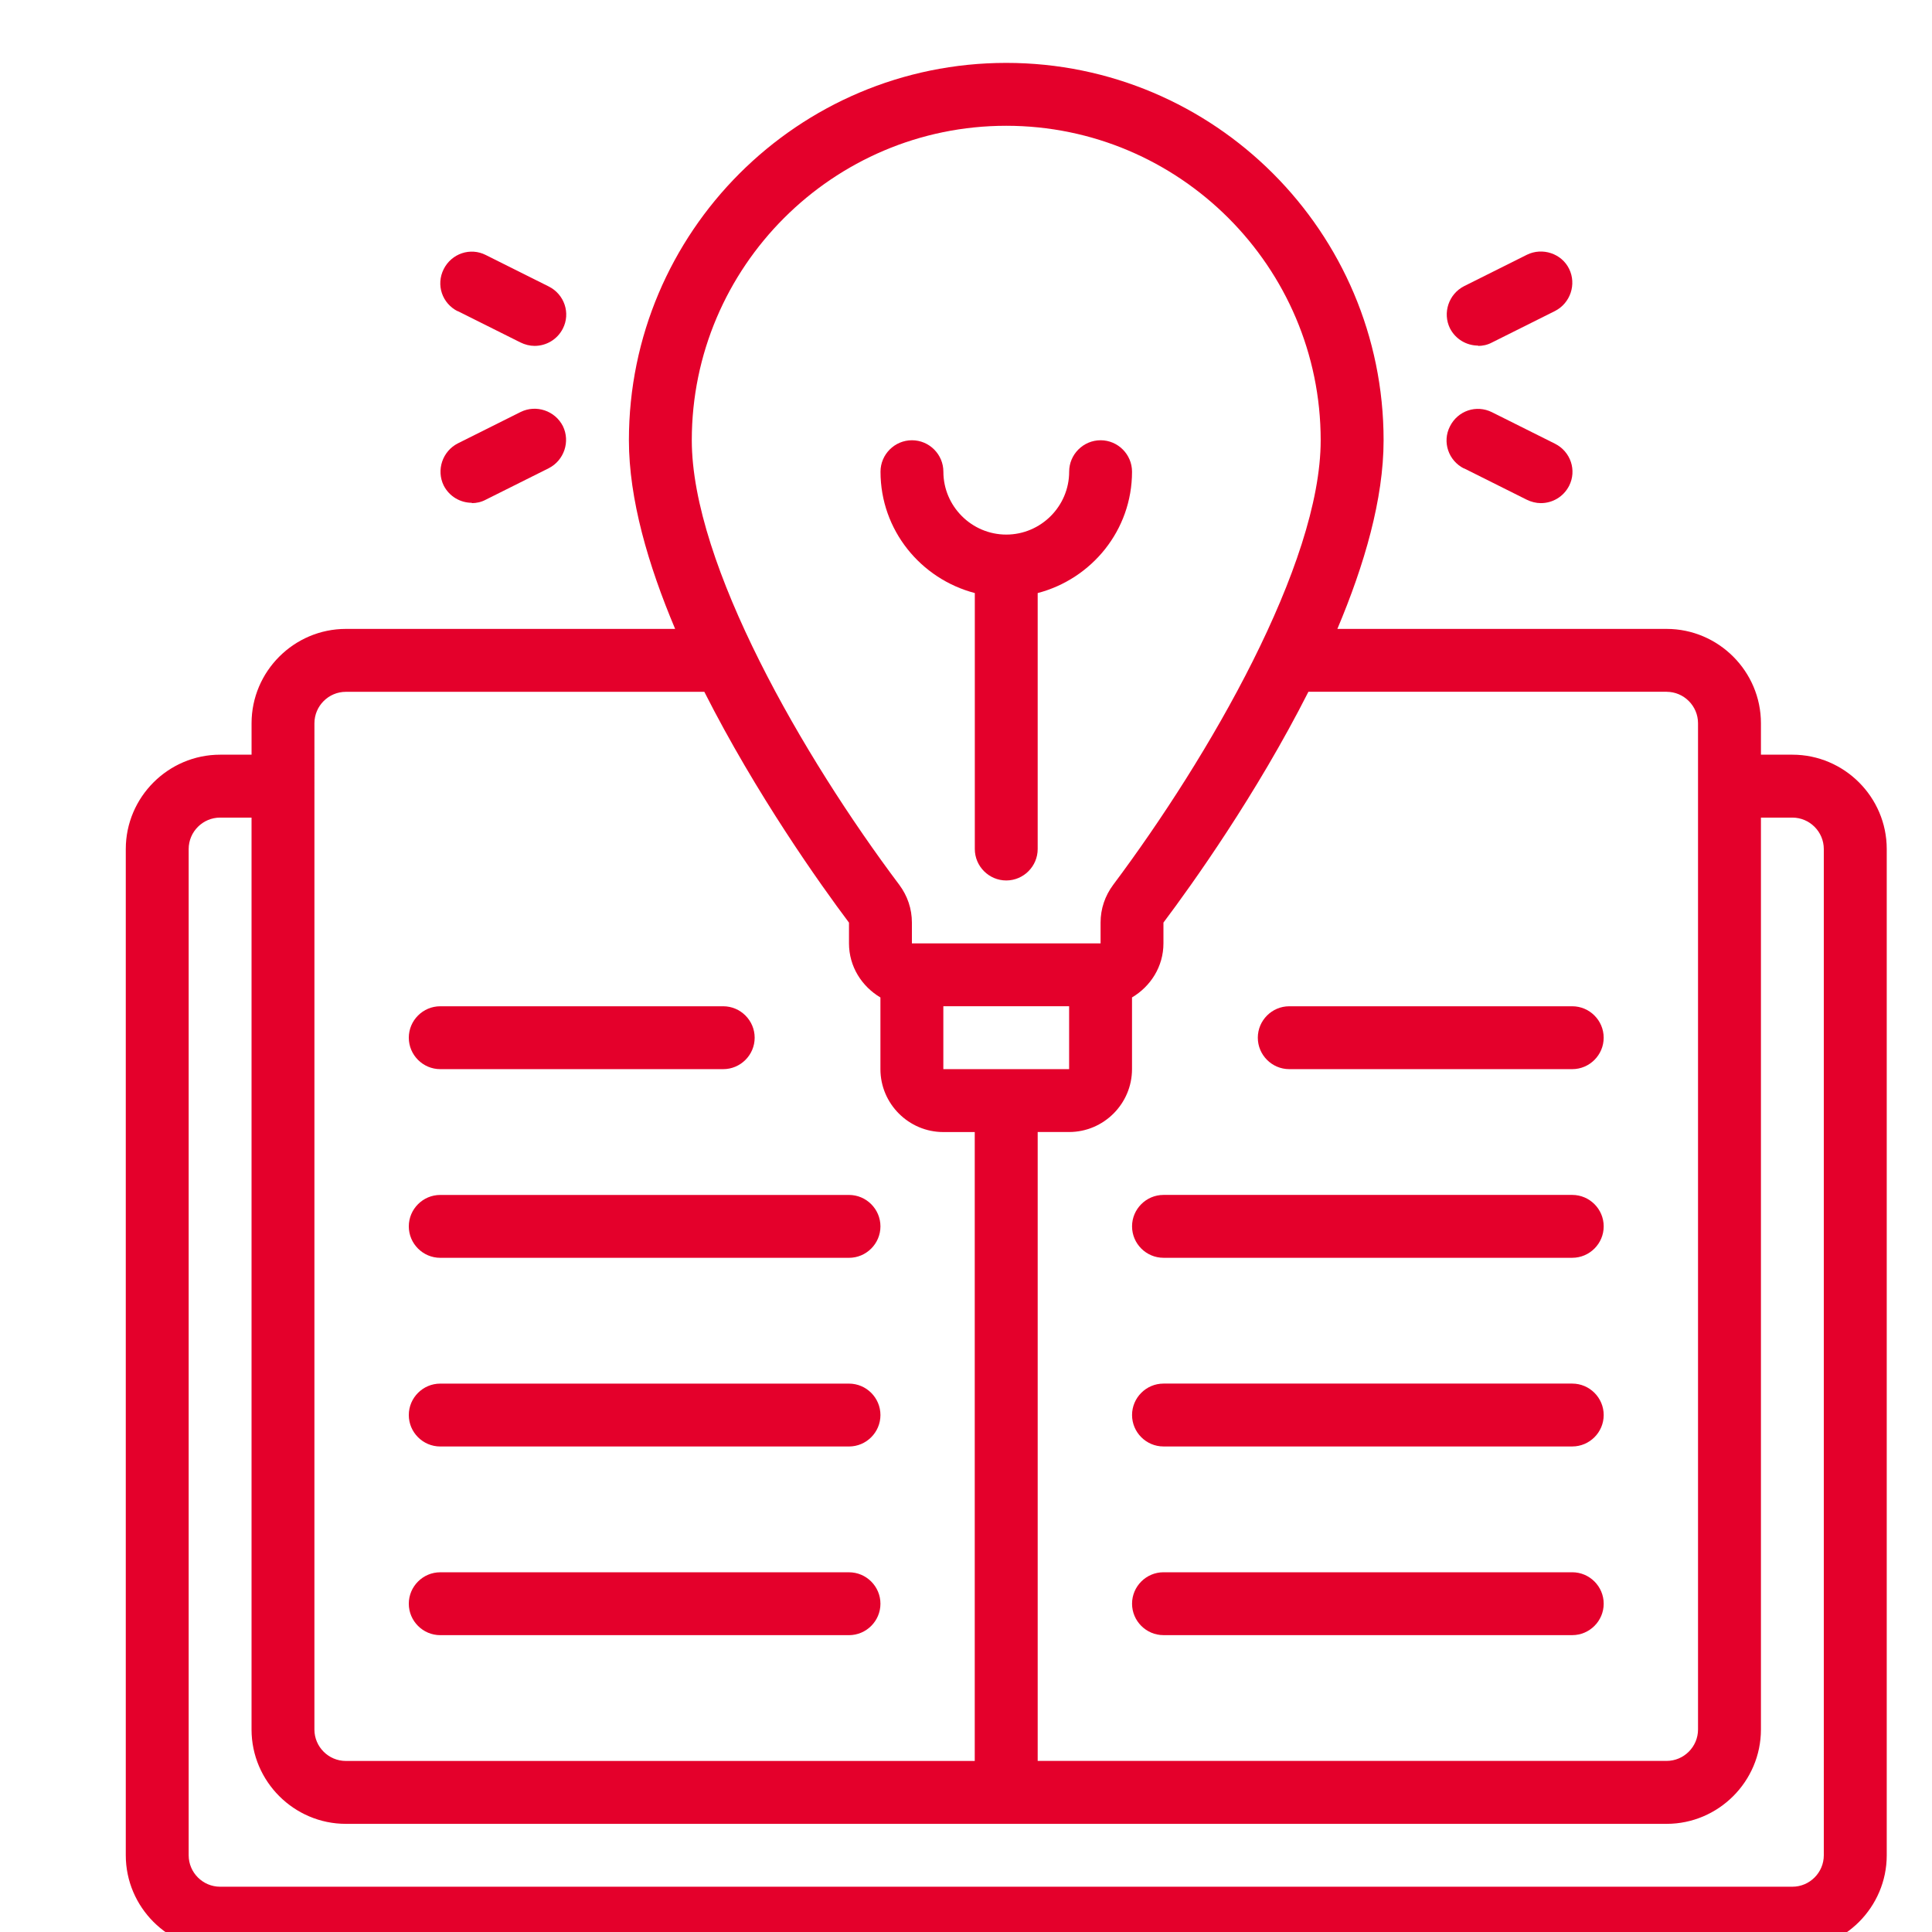
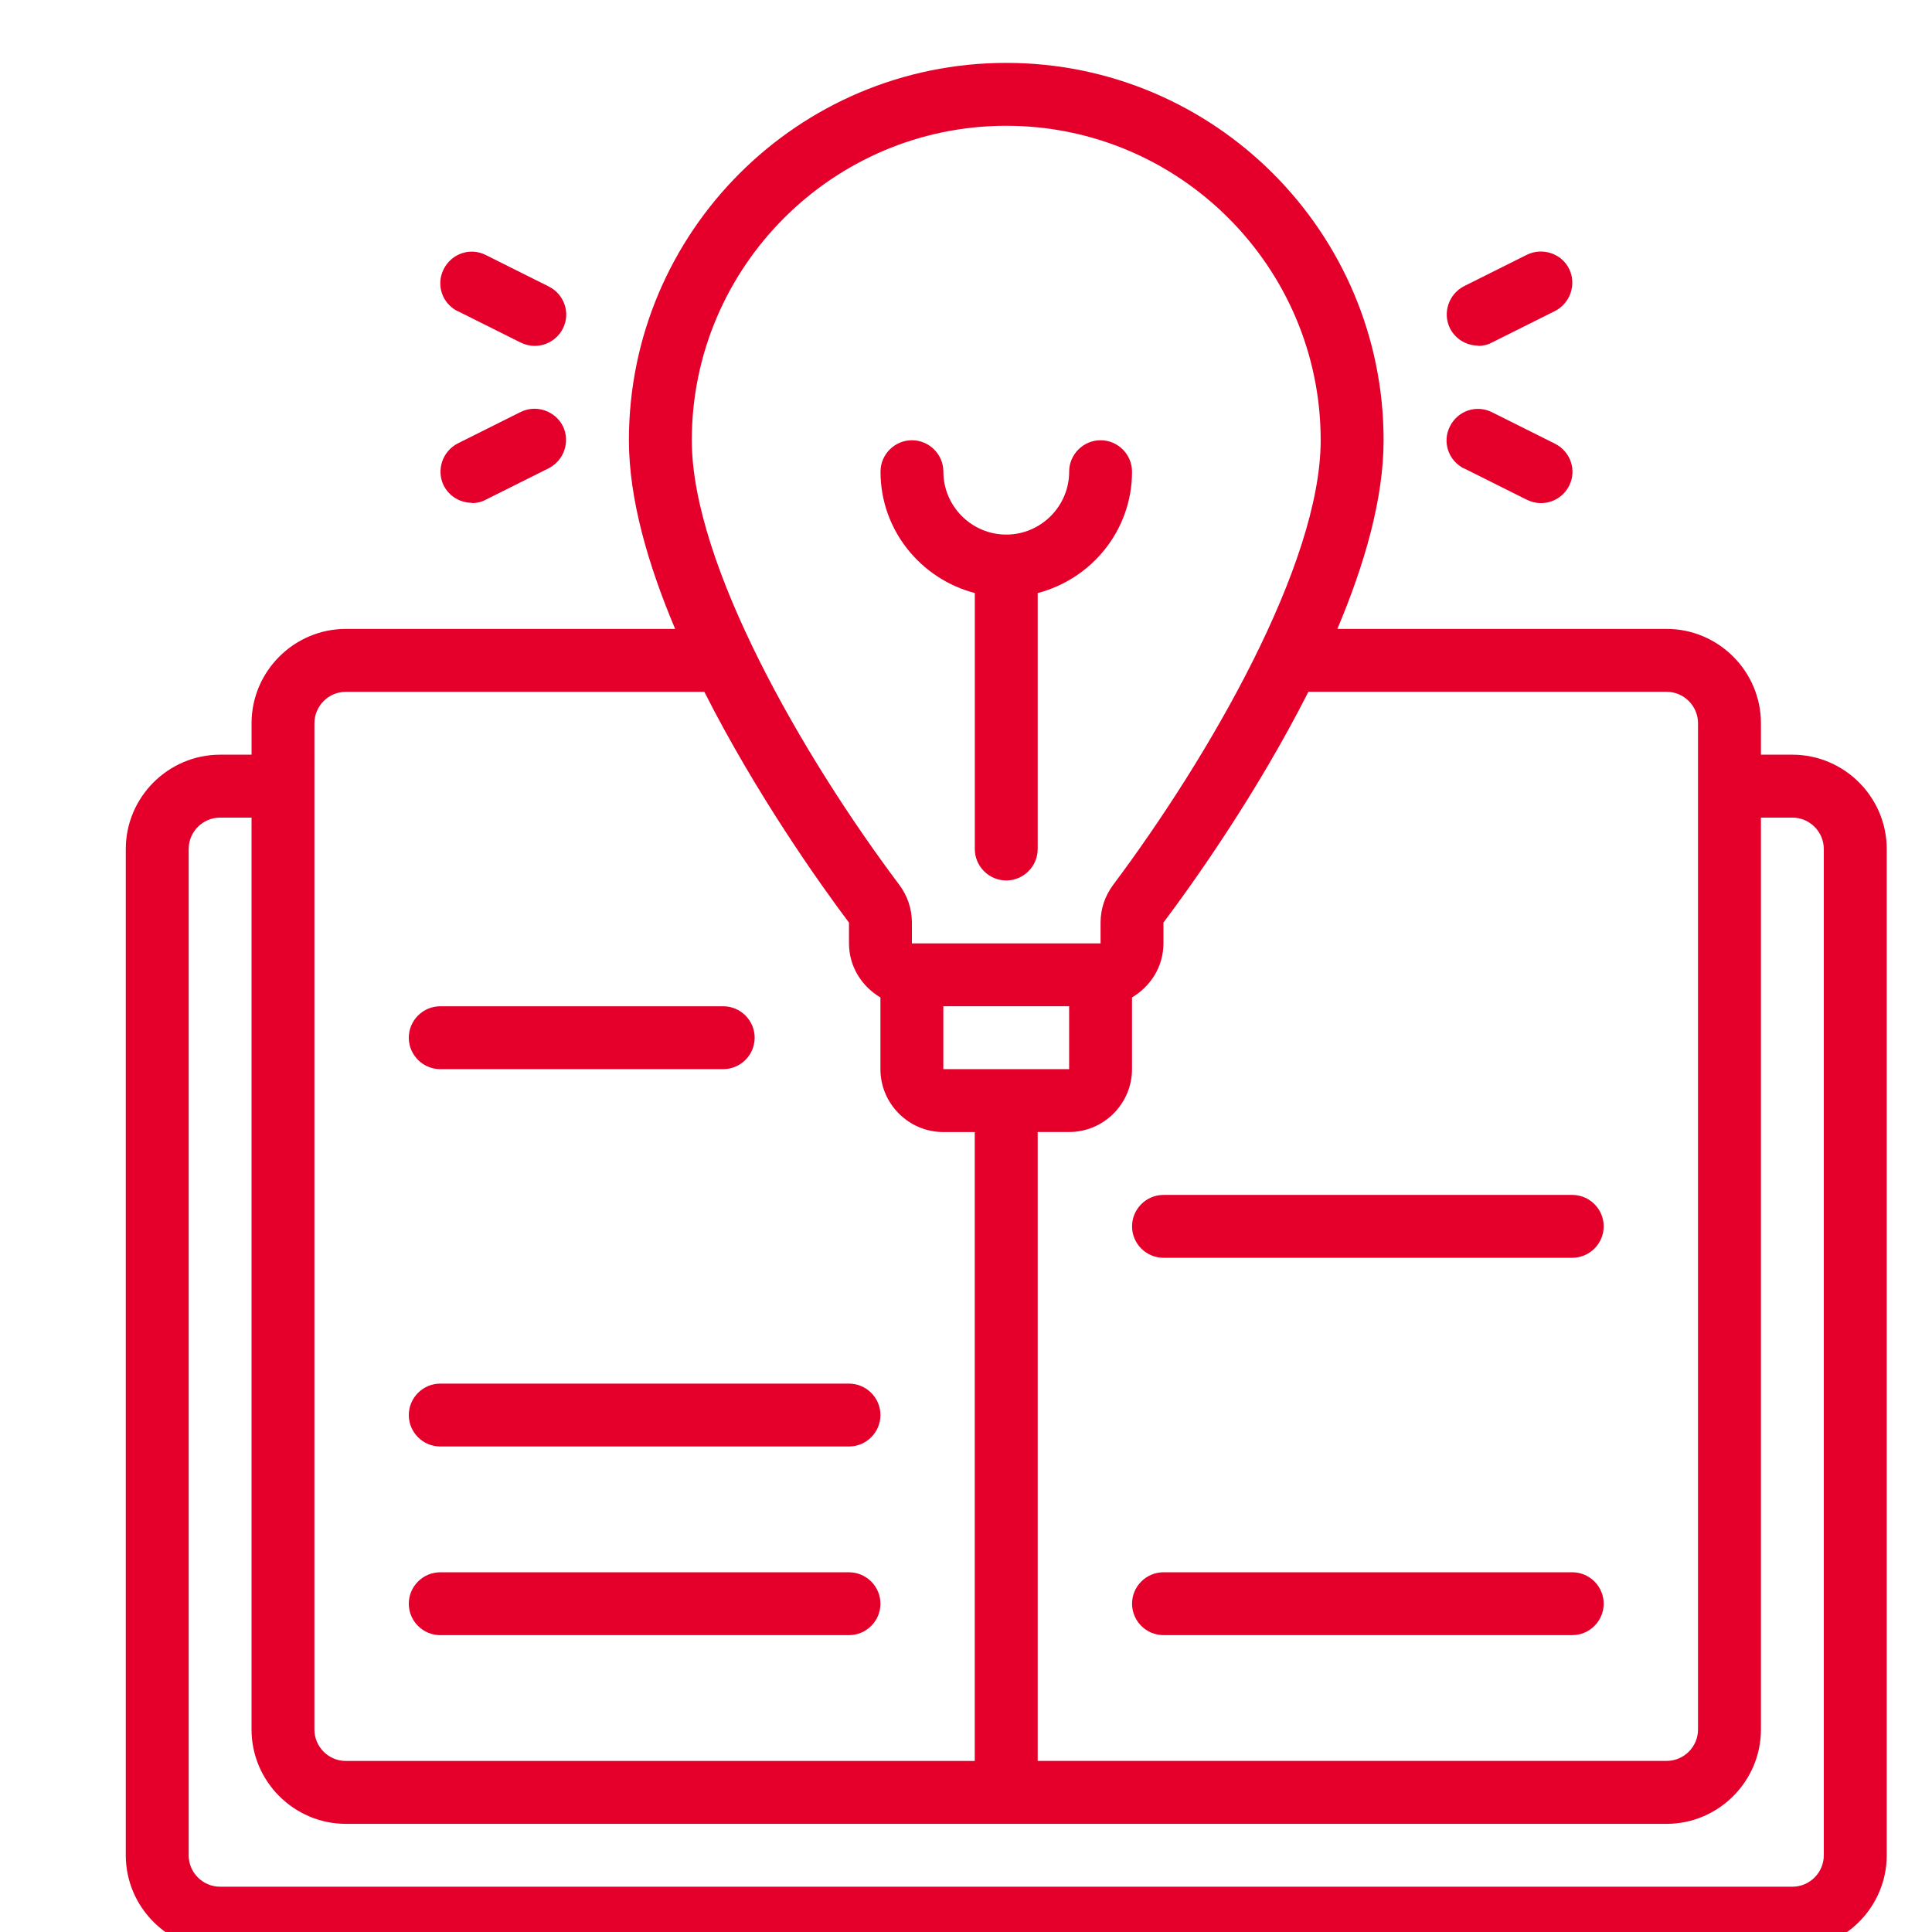
<svg xmlns="http://www.w3.org/2000/svg" width="96" height="96" viewBox="0 0 96 96" style="fill: #e4002b;">
  <path d="m89.062 37.5h-1.562v-1.562c0-2.578-2.109-4.688-4.688-4.688h-16.359c1.344-3.188 2.297-6.453 2.297-9.375 0-10.344-8.406-18.75-18.75-18.75s-18.75 8.406-18.75 18.75c0 2.922 0.953 6.188 2.297 9.375h-16.359c-2.578 0-4.688 2.109-4.688 4.688v1.562h-1.562c-2.578 0-4.688 2.109-4.688 4.688v50c0 2.578 2.109 4.688 4.688 4.688h78.125c2.578 0 4.688-2.109 4.688-4.688v-50c0-2.578-2.109-4.688-4.688-4.688zm-6.25-3.125c0.859 0 1.562 0.703 1.562 1.562v50c0 0.859-0.703 1.562-1.562 1.562h-31.25v-31.25h1.562c1.719 0 3.125-1.406 3.125-3.125v-3.562c0.922-0.547 1.562-1.531 1.562-2.688v-1.031c1.422-1.891 4.625-6.375 7.203-11.469h17.812zm-35.938 15.625h6.25v3.125h-6.25zm3.125-43.75c8.609 0 15.625 7.016 15.625 15.625 0 6.156-5.562 15.75-10.312 22.094-0.406 0.547-0.625 1.188-0.625 1.875v1.031h-9.375v-1.031c0-0.688-0.219-1.328-0.625-1.875-4.766-6.344-10.312-15.938-10.312-22.094 0-8.609 7.016-15.625 15.625-15.625zm-34.375 29.688c0-0.859 0.703-1.562 1.562-1.562h17.812c2.578 5.094 5.766 9.578 7.188 11.469v1.031c0 1.156 0.641 2.141 1.562 2.688v3.562c0 1.719 1.406 3.125 3.125 3.125h1.562v31.25h-31.25c-0.859 0-1.562-0.703-1.562-1.562zm75 56.25c0 0.859-0.703 1.562-1.562 1.562h-78.125c-0.859 0-1.562-0.703-1.562-1.562v-50c0-0.859 0.703-1.562 1.562-1.562h1.562v45.312c0 2.578 2.109 4.688 4.688 4.688h65.625c2.578 0 4.688-2.109 4.688-4.688v-45.312h1.562c0.859 0 1.562 0.703 1.562 1.562z" />
-   <path d="m21.875 62.5h20.312c0.859 0 1.562-0.703 1.562-1.562s-0.703-1.562-1.562-1.562h-20.312c-0.859 0-1.562 0.703-1.562 1.562s0.703 1.562 1.562 1.562z" />
  <path d="m21.875 71.875h20.312c0.859 0 1.562-0.703 1.562-1.562s-0.703-1.562-1.562-1.562h-20.312c-0.859 0-1.562 0.703-1.562 1.562s0.703 1.562 1.562 1.562z" />
  <path d="m21.875 81.25h20.312c0.859 0 1.562-0.703 1.562-1.562s-0.703-1.562-1.562-1.562h-20.312c-0.859 0-1.562 0.703-1.562 1.562s0.703 1.562 1.562 1.562z" />
  <path d="m78.125 59.375h-20.312c-0.859 0-1.562 0.703-1.562 1.562s0.703 1.562 1.562 1.562h20.312c0.859 0 1.562-0.703 1.562-1.562s-0.703-1.562-1.562-1.562z" />
  <path d="m21.875 53.125h14.062c0.859 0 1.562-0.703 1.562-1.562s-0.703-1.562-1.562-1.562h-14.062c-0.859 0-1.562 0.703-1.562 1.562s0.703 1.562 1.562 1.562z" />
-   <path d="m64.062 53.125h14.062c0.859 0 1.562-0.703 1.562-1.562s-0.703-1.562-1.562-1.562h-14.062c-0.859 0-1.562 0.703-1.562 1.562s0.703 1.562 1.562 1.562z" />
-   <path d="m78.125 68.75h-20.312c-0.859 0-1.562 0.703-1.562 1.562s0.703 1.562 1.562 1.562h20.312c0.859 0 1.562-0.703 1.562-1.562s-0.703-1.562-1.562-1.562z" />
  <path d="m78.125 78.125h-20.312c-0.859 0-1.562 0.703-1.562 1.562s0.703 1.562 1.562 1.562h20.312c0.859 0 1.562-0.703 1.562-1.562s-0.703-1.562-1.562-1.562z" />
  <path d="m73.438 17.188c0.234 0 0.469-0.047 0.703-0.172l3.125-1.562c0.766-0.391 1.078-1.328 0.703-2.094s-1.328-1.078-2.094-0.703l-3.125 1.562c-0.766 0.391-1.078 1.328-0.703 2.094 0.281 0.547 0.828 0.859 1.406 0.859z" />
  <path d="m72.734 23.266 3.125 1.562c0.219 0.109 0.469 0.172 0.703 0.172 0.578 0 1.125-0.312 1.406-0.859 0.391-0.766 0.078-1.703-0.703-2.094l-3.125-1.562c-0.781-0.391-1.703-0.078-2.094 0.703-0.391 0.766-0.078 1.703 0.703 2.094z" />
  <path d="m22.734 15.453 3.125 1.562c0.219 0.109 0.469 0.172 0.703 0.172 0.578 0 1.125-0.312 1.406-0.859 0.391-0.766 0.078-1.703-0.703-2.094l-3.125-1.562c-0.766-0.391-1.703-0.078-2.094 0.703s-0.078 1.703 0.703 2.094z" />
  <path d="m23.438 25c0.234 0 0.469-0.047 0.703-0.172l3.125-1.562c0.766-0.391 1.078-1.328 0.703-2.094-0.391-0.766-1.328-1.078-2.094-0.703l-3.125 1.562c-0.766 0.391-1.078 1.328-0.703 2.094 0.281 0.547 0.828 0.859 1.406 0.859z" />
  <path d="m48.438 29.469v12.719c0 0.859 0.703 1.562 1.562 1.562s1.562-0.703 1.562-1.562v-12.719c2.688-0.703 4.688-3.125 4.688-6.031 0-0.859-0.703-1.562-1.562-1.562s-1.562 0.703-1.562 1.562c0 1.719-1.406 3.125-3.125 3.125s-3.125-1.406-3.125-3.125c0-0.859-0.703-1.562-1.562-1.562s-1.562 0.703-1.562 1.562c0 2.906 2 5.328 4.688 6.031z" />
</svg>